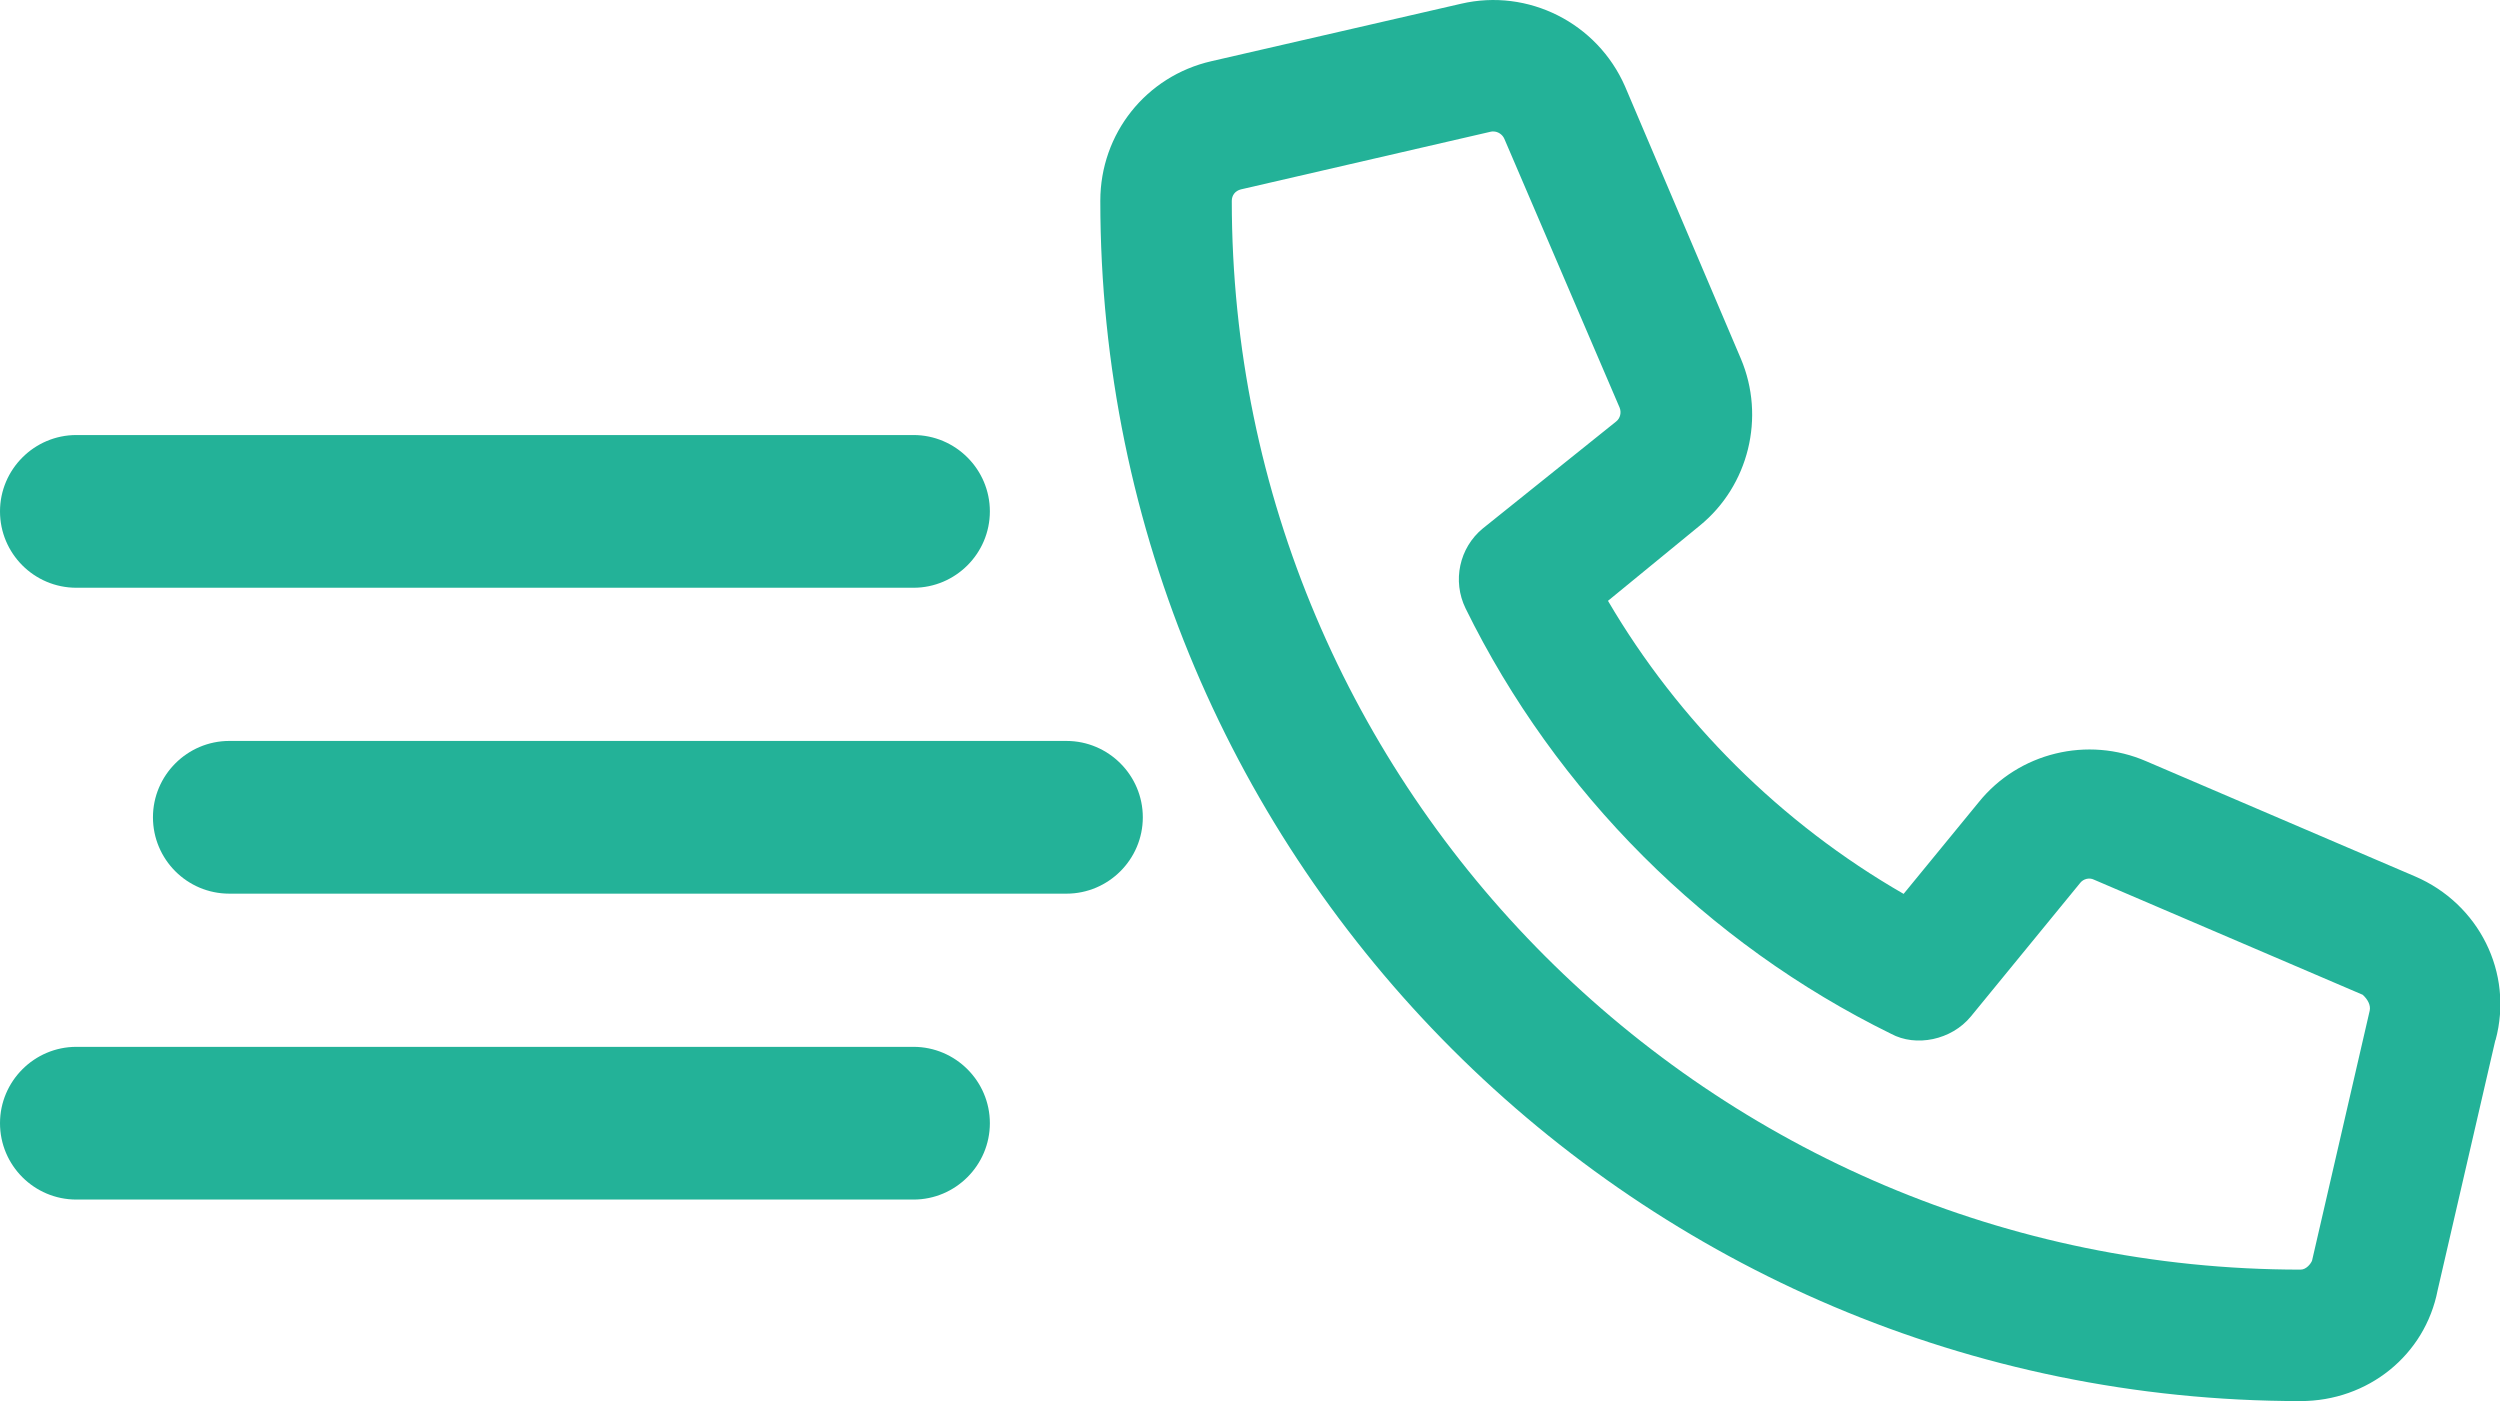
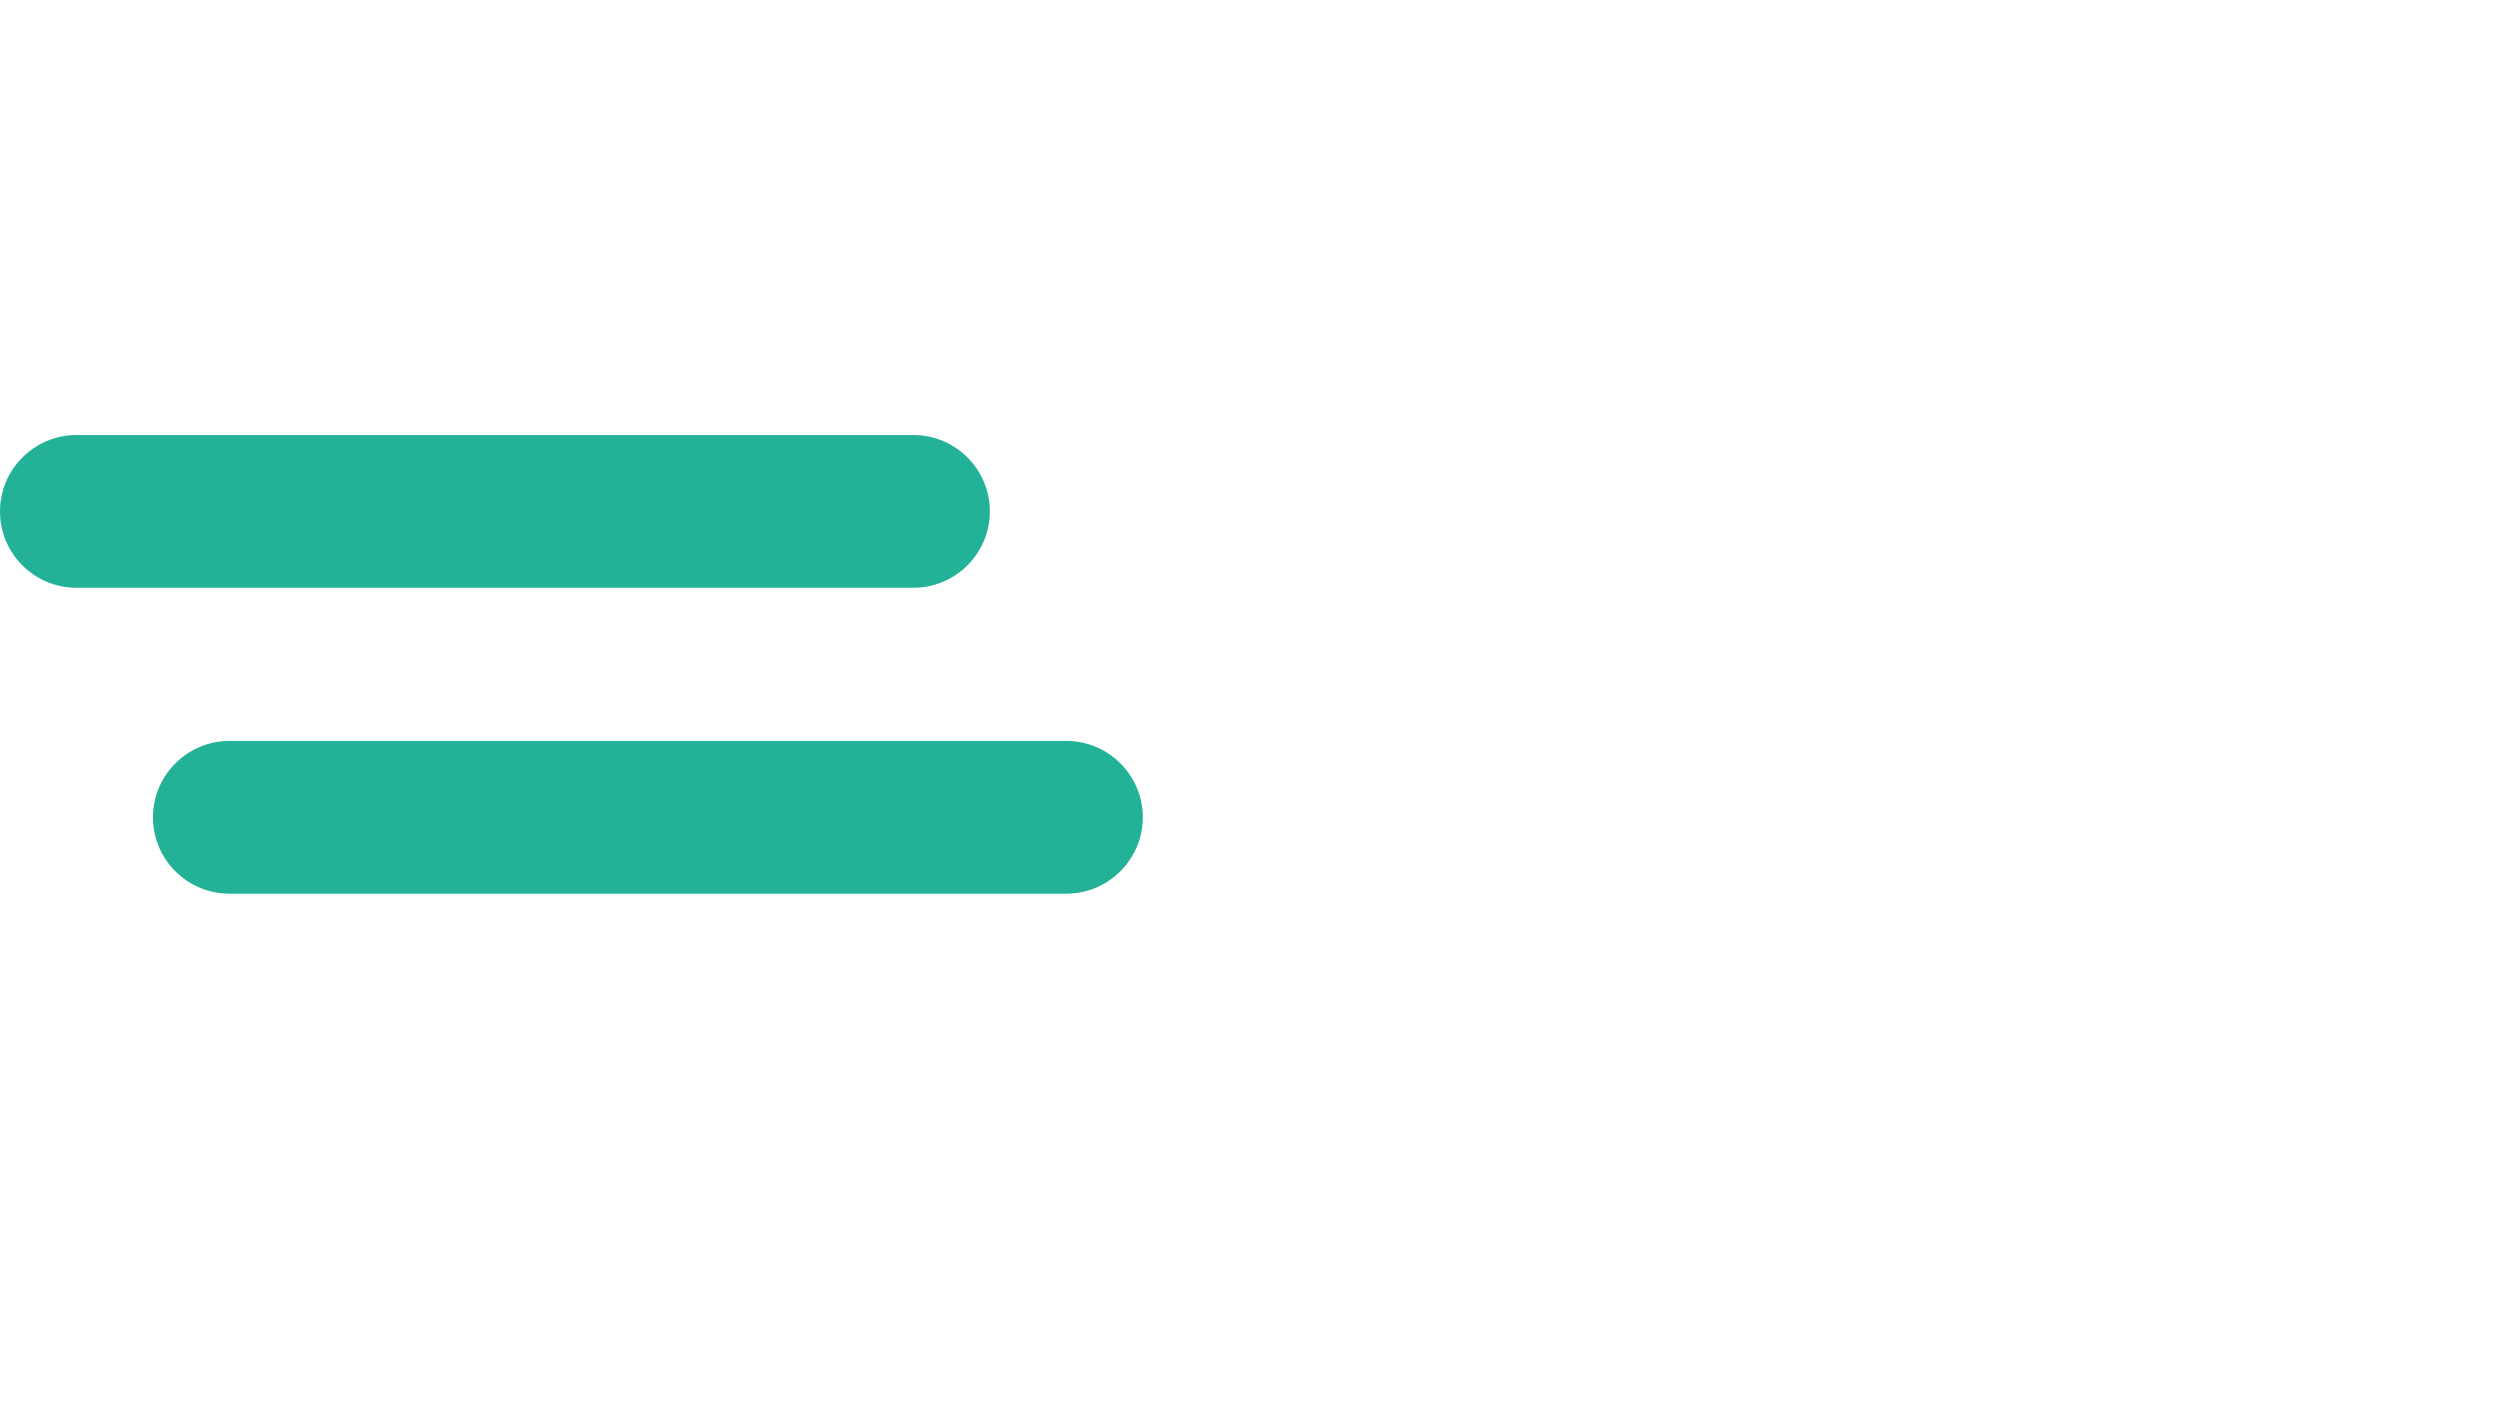
<svg xmlns="http://www.w3.org/2000/svg" id="Layer_2" data-name="Layer 2" viewBox="0 0 107.06 60">
  <defs>
    <style>
      .cls-1 {
        fill: #23b298;
      }
    </style>
  </defs>
  <g id="Layer_1-2" data-name="Layer 1">
    <g>
-       <path class="cls-1" d="M106.86,44.55l-2.47,10.7c-.54,2.79-2.99,4.75-5.87,4.75-28.35,0-51.4-23.05-51.4-51.4,0-2.88,1.96-5.34,4.76-5.98L62.57.16c2.87-.67,5.83.82,7.02,3.54l4.96,11.66c1.06,2.5.34,5.44-1.76,7.15l-3.93,3.22c3.01,5.14,7.41,9.53,12.66,12.55l3.22-3.93c1.71-2.12,4.66-2.84,7.17-1.75l11.51,4.93c2.73,1.17,4.23,4.12,3.45,7.01ZM101.18,42.6l-11.51-4.93c-.2-.1-.45-.03-.58.13l-4.69,5.73c-.83,1.01-2.35,1.32-3.42.74-7.88-3.87-14.35-10.34-18.22-18.22-.57-1.17-.27-2.59.74-3.42l5.71-4.58c.18-.14.23-.39.15-.59l-4.94-11.52c-.08-.18-.27-.31-.47-.31-.04,0-.08,0-.11.01l-10.7,2.47c-.24.06-.39.25-.39.49,0,25.24,20.53,45.77,45.77,45.77.25,0,.44-.26.49-.38l2.47-10.71c.05-.23-.08-.48-.3-.68Z" />
      <g>
        <path class="cls-1" d="M22.92,18.63h16.2c1.8,0,3.27,1.47,3.27,3.27s-1.47,3.27-3.27,3.27H3.27c-1.81,0-3.27-1.47-3.27-3.27s1.47-3.27,3.27-3.27h9.82" />
-         <path class="cls-1" d="M39.12,44.83c1.8,0,3.27,1.47,3.27,3.27s-1.47,3.27-3.27,3.27H3.27c-1.81,0-3.27-1.47-3.27-3.27s1.47-3.27,3.27-3.27h35.85Z" />
        <path class="cls-1" d="M45.67,31.73c1.8,0,3.27,1.47,3.27,3.27s-1.47,3.27-3.27,3.27H9.82c-1.81,0-3.27-1.47-3.27-3.27s1.47-3.27,3.27-3.27h35.85Z" />
      </g>
    </g>
  </g>
</svg>